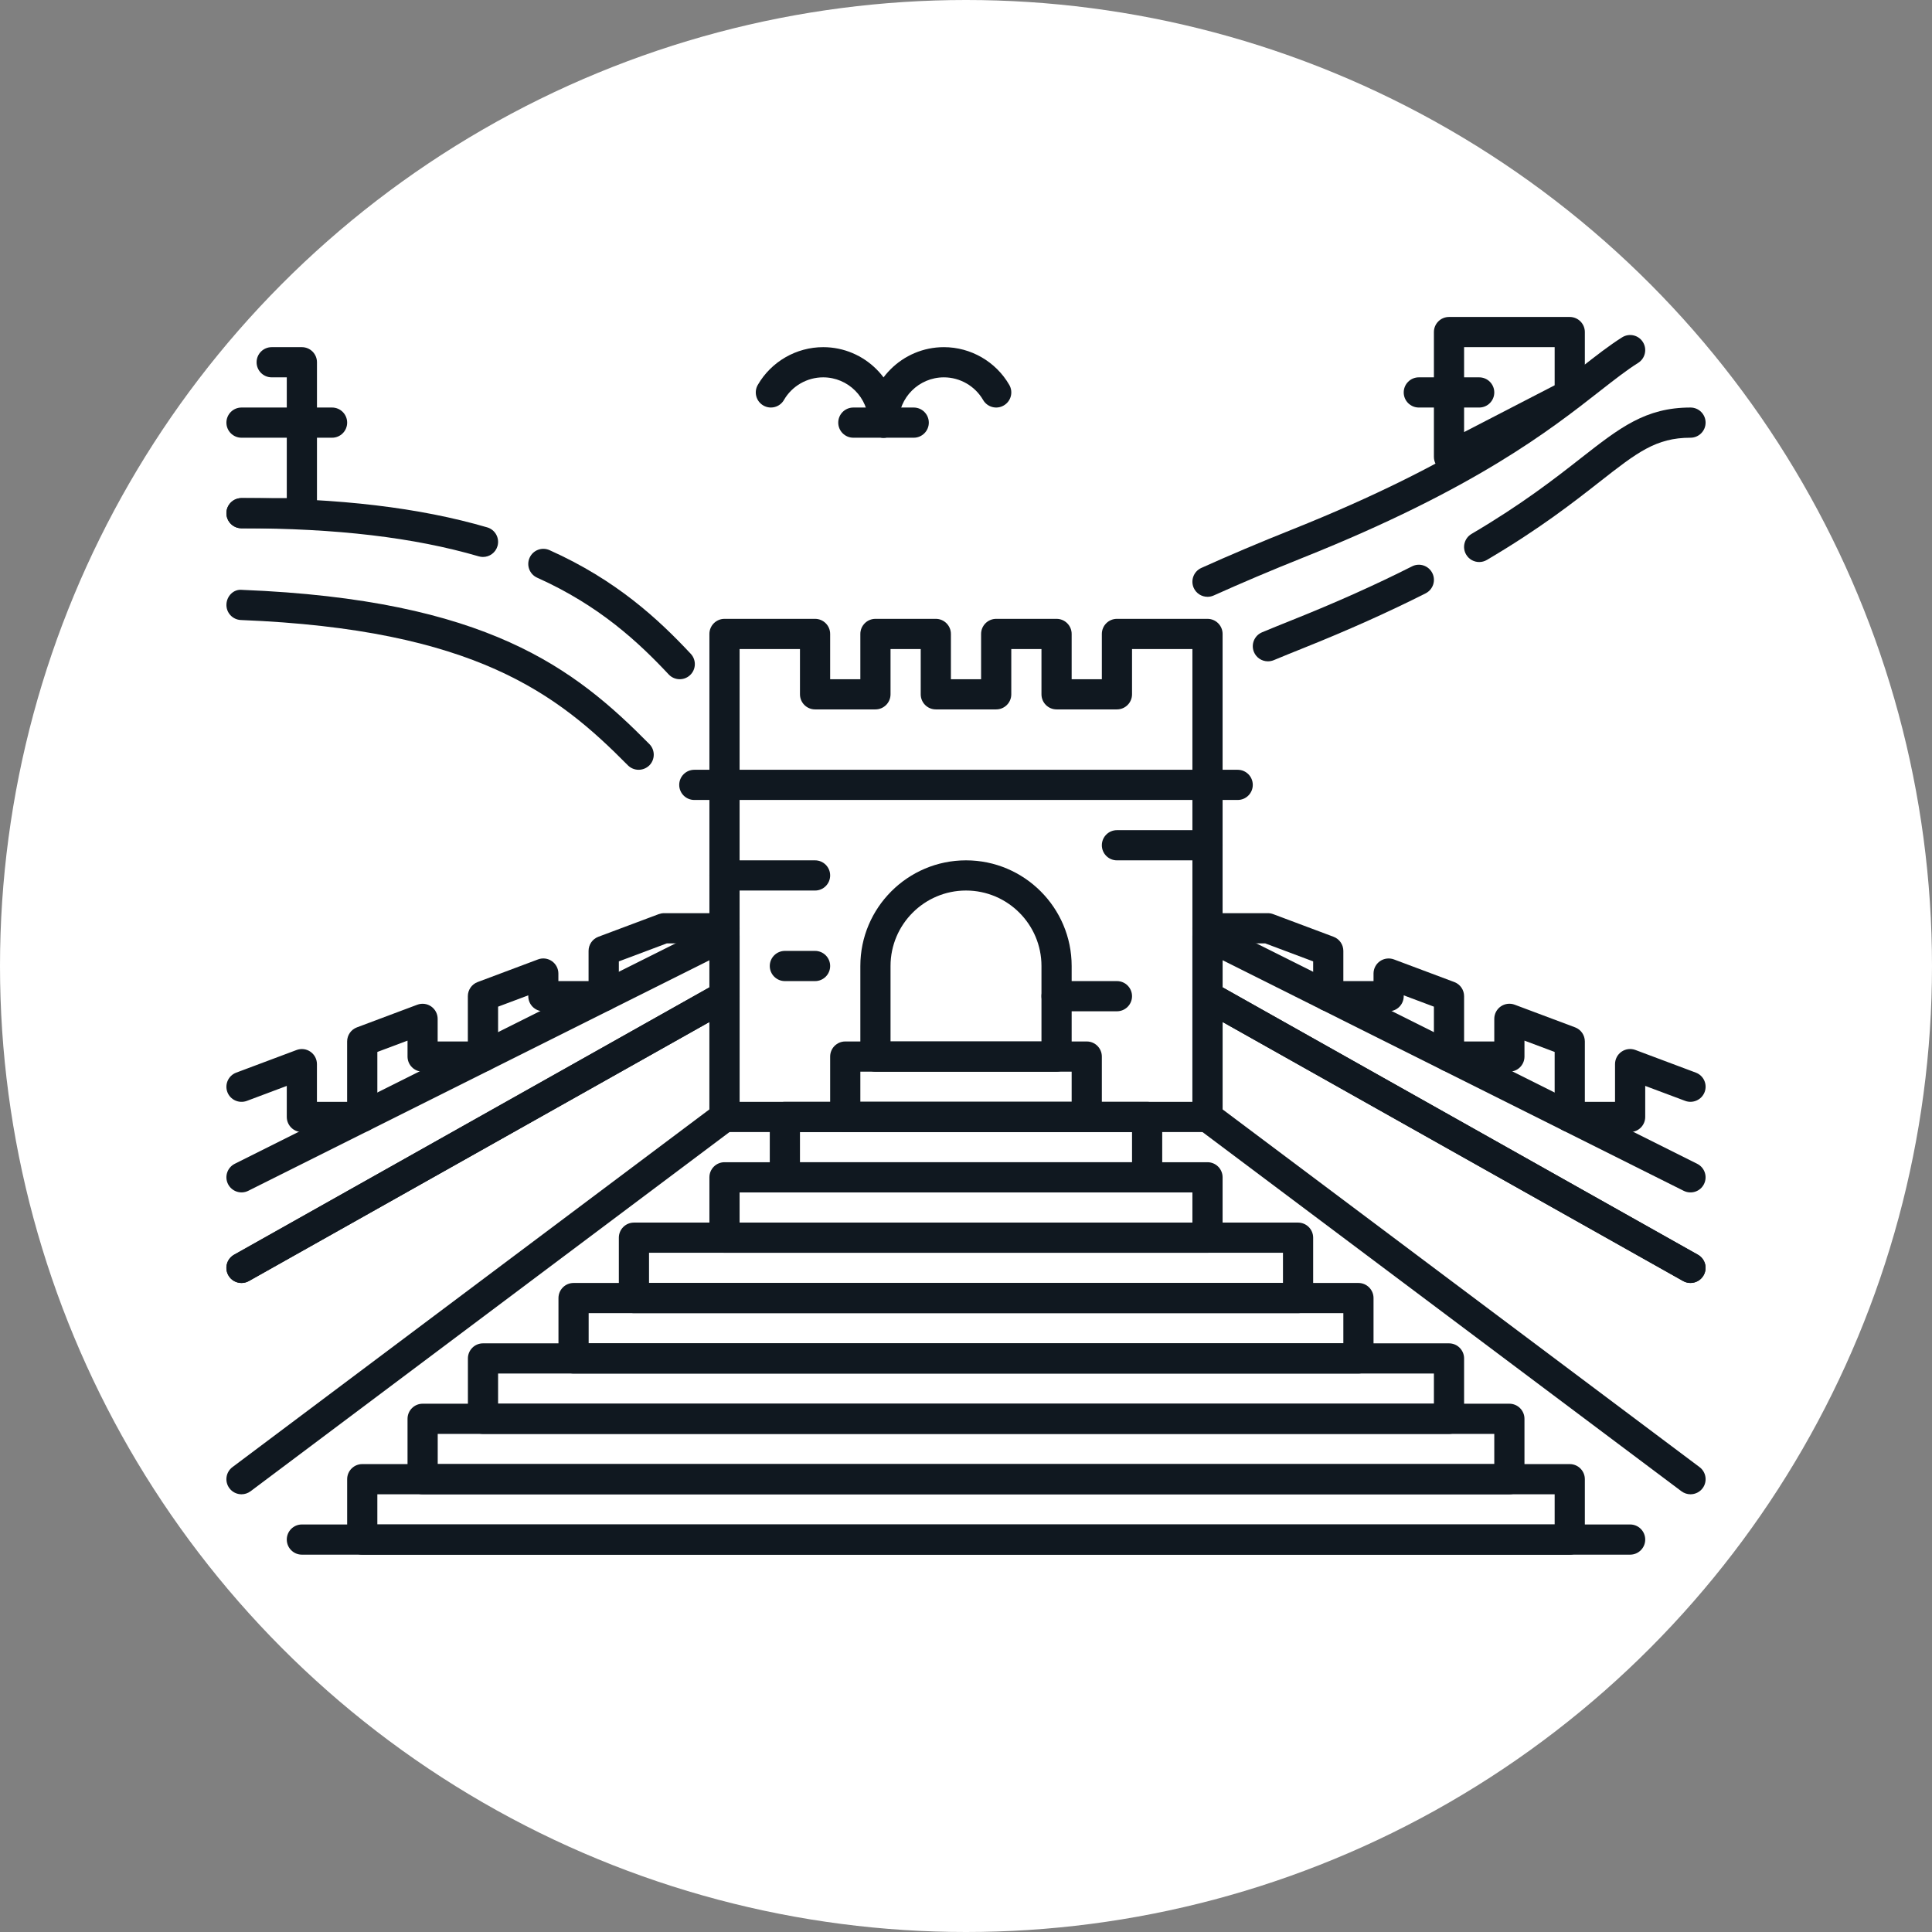
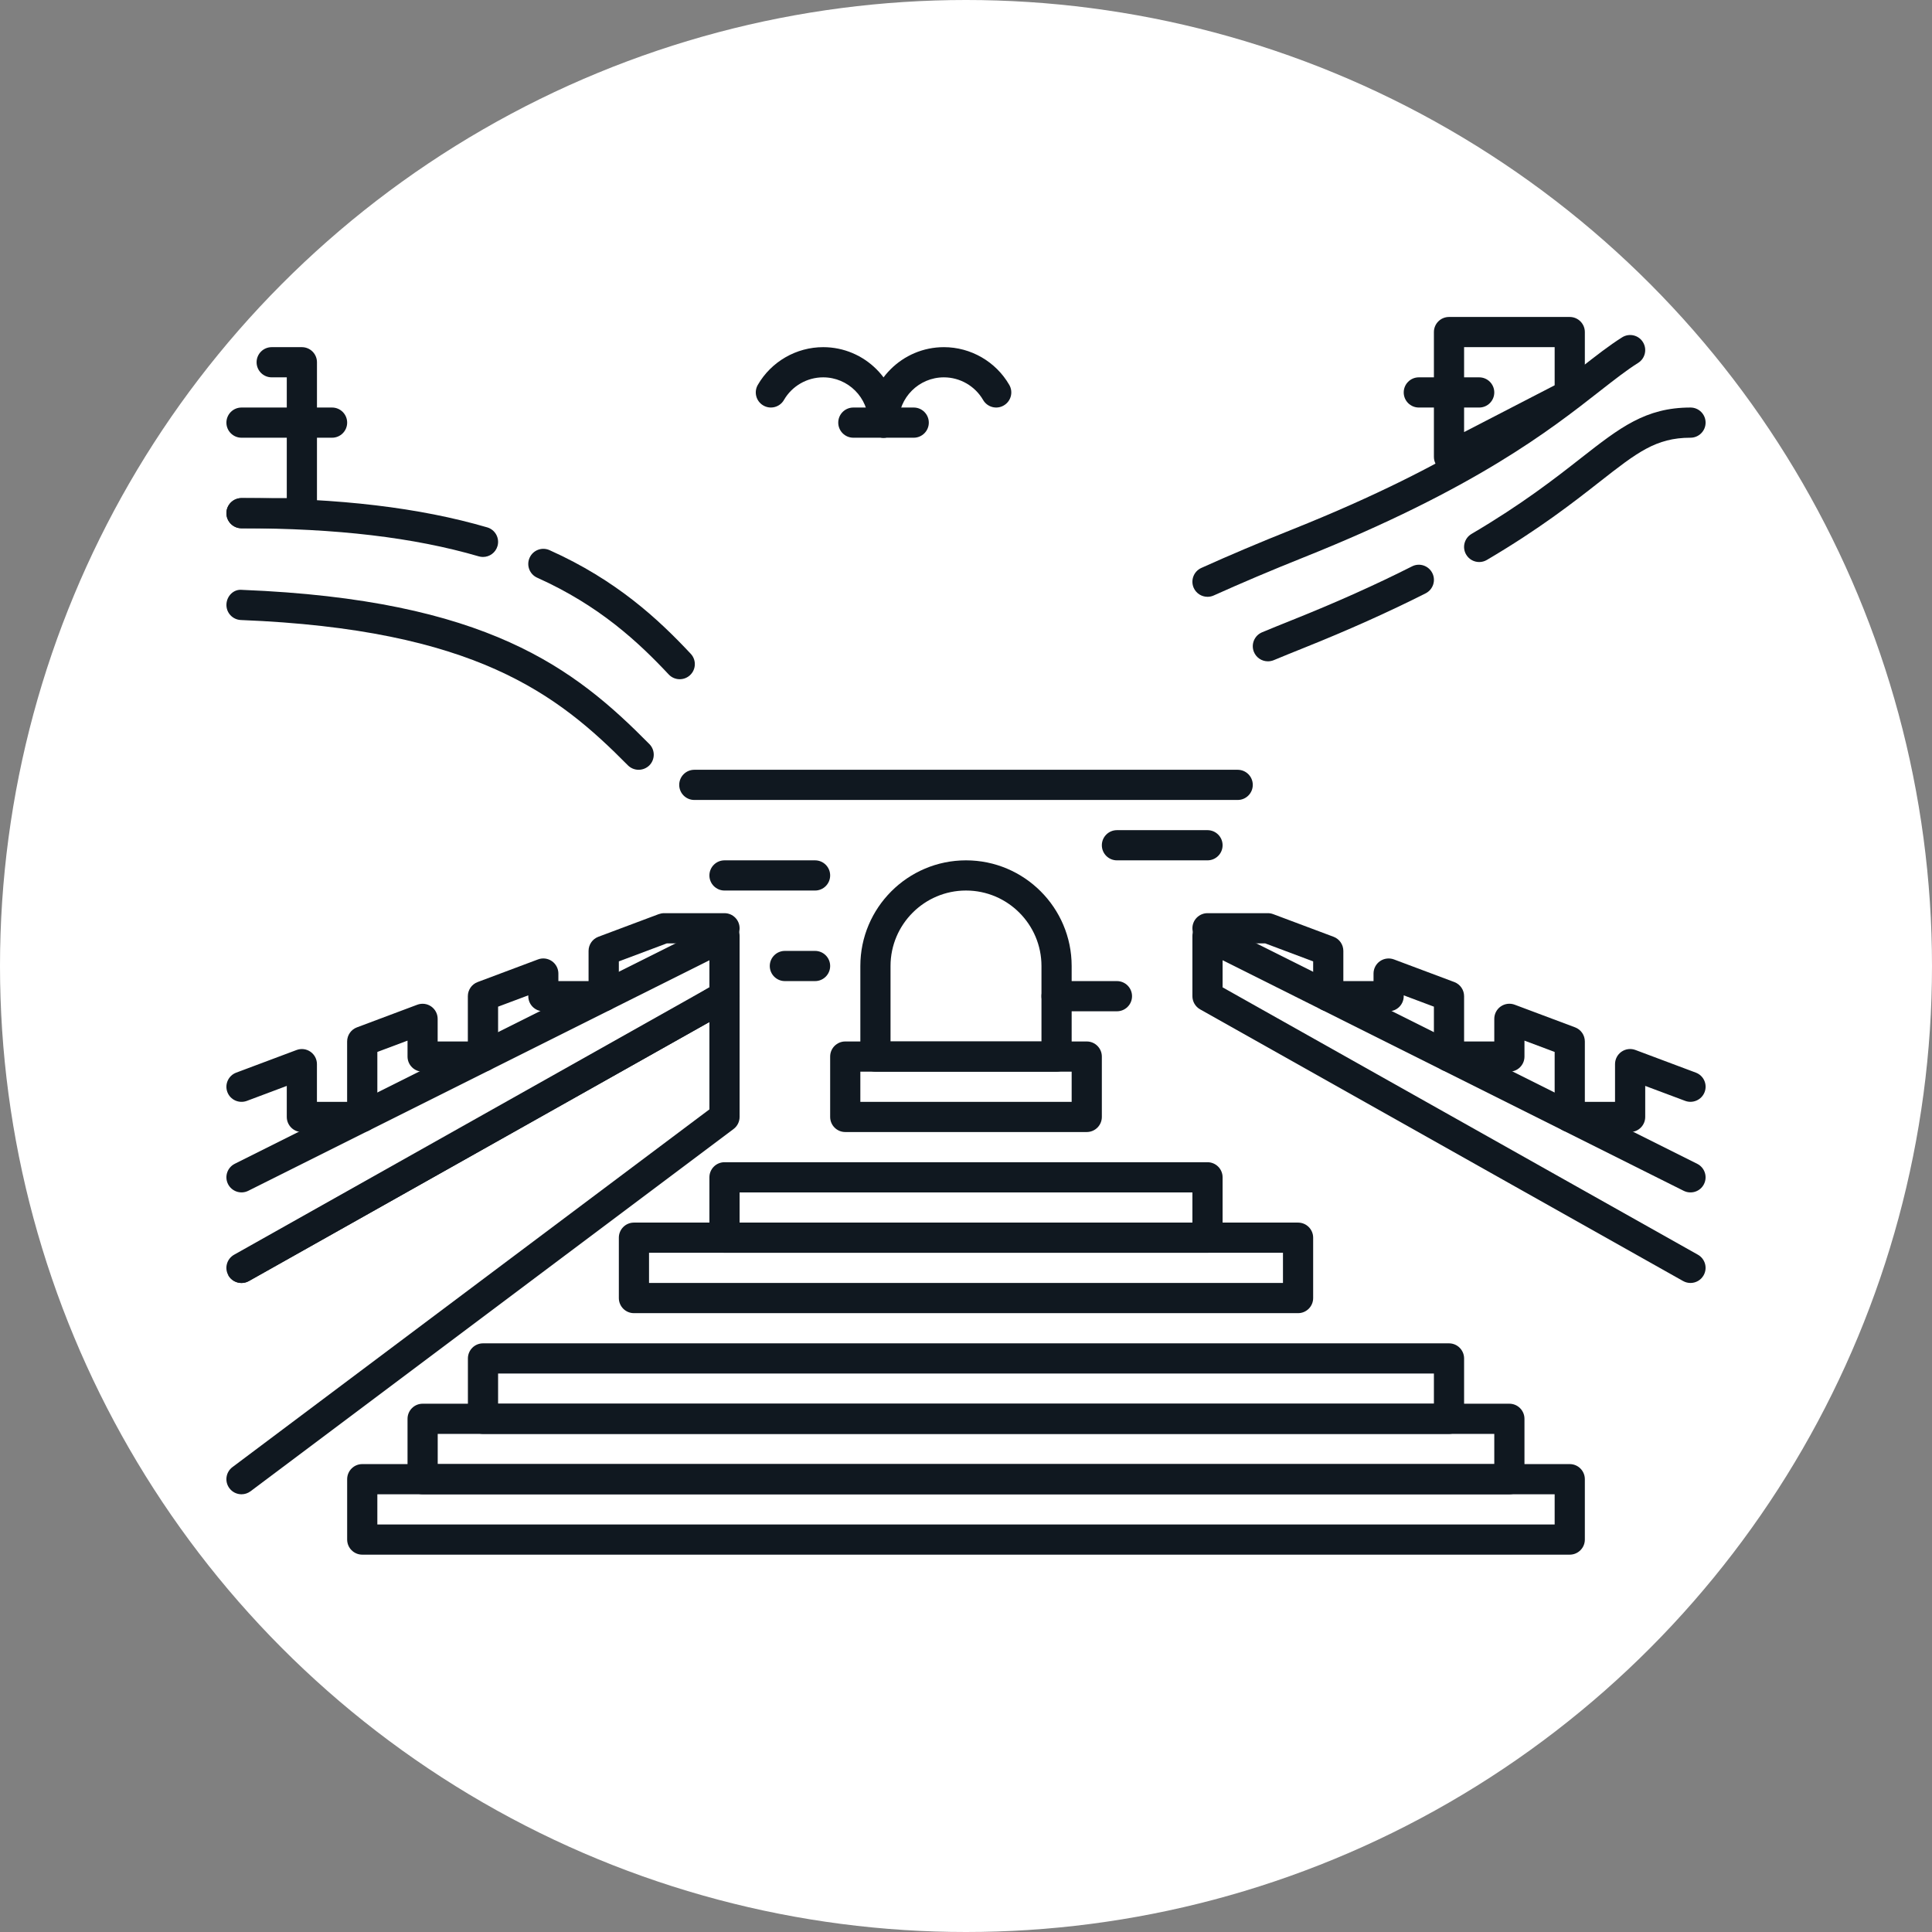
<svg xmlns="http://www.w3.org/2000/svg" width="800px" height="800px" viewBox="0 0 64 64" id="Layer_1" version="1.1" xml:space="preserve">
  <rect x="0" y="0" width="64" height="64" fill="#808080" stroke="none" />
  <style type="text/css">
	.st0{fill:#FFFFFF;}
	.st1{fill:#101820;}
</style>
  <g>
    <g>
      <circle class="st0" cx="32" cy="32" r="32" />
    </g>
    <g>
-       <path class="st1" d="M40,37.5H24c-0.276,0-0.5-0.224-0.5-0.5V21c0-0.276,0.224-0.5,0.5-0.5h3c0.276,0,0.5,0.224,0.5,0.5v1.5h1V21    c0-0.276,0.224-0.5,0.5-0.5h2c0.276,0,0.5,0.224,0.5,0.5v1.5h1V21c0-0.276,0.224-0.5,0.5-0.5h2c0.276,0,0.5,0.224,0.5,0.5v1.5h1    V21c0-0.276,0.224-0.5,0.5-0.5h3c0.276,0,0.5,0.224,0.5,0.5v16C40.5,37.276,40.276,37.5,40,37.5z M24.5,36.5h15v-15h-2V23    c0,0.276-0.224,0.5-0.5,0.5h-2c-0.276,0-0.5-0.224-0.5-0.5v-1.5h-1V23c0,0.276-0.224,0.5-0.5,0.5h-2c-0.276,0-0.5-0.224-0.5-0.5    v-1.5h-1V23c0,0.276-0.224,0.5-0.5,0.5h-2c-0.276,0-0.5-0.224-0.5-0.5v-1.5h-2V36.5z" />
-     </g>
+       </g>
    <g>
      <path class="st1" d="M41,26.5H23c-0.276,0-0.5-0.224-0.5-0.5s0.224-0.5,0.5-0.5h18c0.276,0,0.5,0.224,0.5,0.5S41.276,26.5,41,26.5    z" />
    </g>
    <g>
      <path class="st1" d="M8,49.5c-0.152,0-0.302-0.069-0.4-0.2c-0.166-0.221-0.121-0.534,0.1-0.7l15.8-11.85v-2.895L8.245,42.436    c-0.241,0.137-0.546,0.05-0.681-0.19c-0.136-0.241-0.05-0.545,0.19-0.681l16-9c0.154-0.088,0.344-0.086,0.498,0.004    S24.5,32.822,24.5,33v4c0,0.157-0.074,0.306-0.2,0.4l-16,12C8.21,49.467,8.105,49.5,8,49.5z" />
    </g>
    <g>
-       <path class="st1" d="M56,49.5c-0.104,0-0.21-0.033-0.3-0.1l-16-12c-0.126-0.094-0.2-0.243-0.2-0.4v-4    c0-0.178,0.095-0.342,0.248-0.432c0.153-0.09,0.344-0.09,0.497-0.004l16,9c0.24,0.135,0.326,0.44,0.19,0.681    c-0.136,0.241-0.443,0.325-0.681,0.19L40.5,33.855v2.895L56.3,48.6c0.221,0.166,0.266,0.479,0.101,0.7    C56.302,49.431,56.151,49.5,56,49.5z" />
-     </g>
+       </g>
    <g>
      <path class="st1" d="M12,37.5h-2c-0.276,0-0.5-0.224-0.5-0.5v-1.028l-1.324,0.497c-0.259,0.095-0.547-0.034-0.644-0.292    s0.034-0.547,0.292-0.644l2-0.75c0.155-0.058,0.326-0.036,0.46,0.057c0.135,0.094,0.215,0.247,0.215,0.411v1.25h1v-2    c0-0.208,0.129-0.395,0.324-0.468l2-0.75c0.154-0.058,0.327-0.036,0.46,0.057c0.135,0.094,0.215,0.247,0.215,0.411v0.75h1V33    c0-0.208,0.129-0.395,0.324-0.468l2-0.75c0.154-0.059,0.326-0.036,0.46,0.057c0.135,0.094,0.215,0.247,0.215,0.411v0.25h1v-1    c0-0.208,0.129-0.395,0.324-0.468l2-0.75C21.88,30.261,21.94,30.25,22,30.25h2c0.276,0,0.5,0.224,0.5,0.5s-0.224,0.5-0.5,0.5    h-1.909L20.5,31.847V33c0,0.276-0.224,0.5-0.5,0.5h-2c-0.276,0-0.5-0.224-0.5-0.5v-0.028l-1,0.375V35c0,0.276-0.224,0.5-0.5,0.5    h-2c-0.276,0-0.5-0.224-0.5-0.5v-0.528l-1,0.375V37C12.5,37.276,12.276,37.5,12,37.5z" />
    </g>
    <g>
-       <path class="st1" d="M8,42.5c-0.175,0-0.345-0.092-0.436-0.255c-0.136-0.241-0.05-0.545,0.19-0.681L23.5,32.708v-0.898    L8.224,39.447c-0.247,0.123-0.547,0.023-0.671-0.224c-0.124-0.247-0.023-0.547,0.224-0.671l16-8    c0.155-0.078,0.338-0.07,0.486,0.022C24.41,30.666,24.5,30.827,24.5,31v2c0,0.181-0.098,0.347-0.255,0.436l-16,9    C8.167,42.479,8.083,42.5,8,42.5z" />
+       <path class="st1" d="M8,42.5c-0.175,0-0.345-0.092-0.436-0.255L23.5,32.708v-0.898    L8.224,39.447c-0.247,0.123-0.547,0.023-0.671-0.224c-0.124-0.247-0.023-0.547,0.224-0.671l16-8    c0.155-0.078,0.338-0.07,0.486,0.022C24.41,30.666,24.5,30.827,24.5,31v2c0,0.181-0.098,0.347-0.255,0.436l-16,9    C8.167,42.479,8.083,42.5,8,42.5z" />
    </g>
    <g>
      <path class="st1" d="M54,37.5h-2c-0.276,0-0.5-0.224-0.5-0.5v-2.153l-1-0.375V35c0,0.276-0.224,0.5-0.5,0.5h-2    c-0.276,0-0.5-0.224-0.5-0.5v-1.653l-1-0.375V33c0,0.276-0.224,0.5-0.5,0.5h-2c-0.276,0-0.5-0.224-0.5-0.5v-1.153l-1.591-0.597H40    c-0.276,0-0.5-0.224-0.5-0.5s0.224-0.5,0.5-0.5h2c0.06,0,0.119,0.011,0.176,0.032l2,0.75c0.195,0.073,0.324,0.26,0.324,0.468v1h1    v-0.25c0-0.164,0.08-0.317,0.215-0.411c0.135-0.093,0.307-0.114,0.461-0.057l2,0.75C48.371,32.605,48.5,32.792,48.5,33v1.5h1    v-0.75c0-0.164,0.08-0.317,0.215-0.411c0.136-0.093,0.307-0.115,0.461-0.057l2,0.75c0.195,0.073,0.324,0.26,0.324,0.468v2h1v-1.25    c0-0.164,0.08-0.317,0.215-0.411c0.135-0.093,0.307-0.115,0.461-0.057l2,0.75c0.259,0.097,0.39,0.385,0.292,0.644    s-0.389,0.387-0.644,0.292L54.5,35.972V37C54.5,37.276,54.276,37.5,54,37.5z" />
    </g>
    <g>
      <path class="st1" d="M56,42.5c-0.083,0-0.168-0.021-0.245-0.064l-16-9C39.598,33.347,39.5,33.181,39.5,33v-2    c0-0.173,0.09-0.334,0.237-0.425c0.146-0.091,0.331-0.1,0.486-0.022l16,8c0.247,0.124,0.347,0.424,0.224,0.671    c-0.123,0.248-0.423,0.346-0.671,0.224L40.5,31.809v0.898l15.745,8.857c0.24,0.135,0.326,0.44,0.19,0.681    C56.344,42.408,56.174,42.5,56,42.5z" />
    </g>
    <g>
      <path class="st1" d="M40,41.5H24c-0.276,0-0.5-0.224-0.5-0.5v-2c0-0.276,0.224-0.5,0.5-0.5h16c0.276,0,0.5,0.224,0.5,0.5v2    C40.5,41.276,40.276,41.5,40,41.5z M24.5,40.5h15v-1h-15V40.5z" />
    </g>
    <g>
-       <path class="st1" d="M38,39.5H26c-0.276,0-0.5-0.224-0.5-0.5v-2c0-0.276,0.224-0.5,0.5-0.5h12c0.276,0,0.5,0.224,0.5,0.5v2    C38.5,39.276,38.276,39.5,38,39.5z M26.5,38.5h11v-1h-11V38.5z" />
-     </g>
+       </g>
    <g>
      <path class="st1" d="M36,37.5h-8c-0.276,0-0.5-0.224-0.5-0.5v-2c0-0.276,0.224-0.5,0.5-0.5h8c0.276,0,0.5,0.224,0.5,0.5v2    C36.5,37.276,36.276,37.5,36,37.5z M28.5,36.5h7v-1h-7V36.5z" />
    </g>
    <g>
      <path class="st1" d="M43,43.5H21c-0.276,0-0.5-0.224-0.5-0.5v-2c0-0.276,0.224-0.5,0.5-0.5h22c0.276,0,0.5,0.224,0.5,0.5v2    C43.5,43.276,43.276,43.5,43,43.5z M21.5,42.5h21v-1h-21V42.5z" />
    </g>
    <g>
-       <path class="st1" d="M45,45.5H19c-0.276,0-0.5-0.224-0.5-0.5v-2c0-0.276,0.224-0.5,0.5-0.5h26c0.276,0,0.5,0.224,0.5,0.5v2    C45.5,45.276,45.276,45.5,45,45.5z M19.5,44.5h25v-1h-25V44.5z" />
-     </g>
+       </g>
    <g>
      <path class="st1" d="M48,47.5H16c-0.276,0-0.5-0.224-0.5-0.5v-2c0-0.276,0.224-0.5,0.5-0.5h32c0.276,0,0.5,0.224,0.5,0.5v2    C48.5,47.276,48.276,47.5,48,47.5z M16.5,46.5h31v-1h-31V46.5z" />
    </g>
    <g>
      <path class="st1" d="M50,49.5H14c-0.276,0-0.5-0.224-0.5-0.5v-2c0-0.276,0.224-0.5,0.5-0.5h36c0.276,0,0.5,0.224,0.5,0.5v2    C50.5,49.276,50.276,49.5,50,49.5z M14.5,48.5h35v-1h-35V48.5z" />
    </g>
    <g>
      <path class="st1" d="M52,51.5H12c-0.276,0-0.5-0.224-0.5-0.5v-2c0-0.276,0.224-0.5,0.5-0.5h40c0.276,0,0.5,0.224,0.5,0.5v2    C52.5,51.276,52.276,51.5,52,51.5z M12.5,50.5h39v-1h-39V50.5z" />
    </g>
    <g>
-       <path class="st1" d="M54,51.5H10c-0.276,0-0.5-0.224-0.5-0.5s0.224-0.5,0.5-0.5h44c0.276,0,0.5,0.224,0.5,0.5S54.276,51.5,54,51.5    z" />
-     </g>
+       </g>
    <g>
      <path class="st1" d="M35,35.5h-6c-0.276,0-0.5-0.224-0.5-0.5v-3c0-1.93,1.57-3.5,3.5-3.5s3.5,1.57,3.5,3.5v3    C35.5,35.276,35.276,35.5,35,35.5z M29.5,34.5h5V32c0-1.378-1.121-2.5-2.5-2.5c-1.378,0-2.5,1.122-2.5,2.5V34.5z" />
    </g>
    <g>
      <path class="st1" d="M40,28.5h-3c-0.276,0-0.5-0.224-0.5-0.5s0.224-0.5,0.5-0.5h3c0.276,0,0.5,0.224,0.5,0.5S40.276,28.5,40,28.5z    " />
    </g>
    <g>
      <path class="st1" d="M37,33.5h-2c-0.276,0-0.5-0.224-0.5-0.5s0.224-0.5,0.5-0.5h2c0.276,0,0.5,0.224,0.5,0.5S37.276,33.5,37,33.5z    " />
    </g>
    <g>
      <path class="st1" d="M27,29.5h-3c-0.276,0-0.5-0.224-0.5-0.5s0.224-0.5,0.5-0.5h3c0.276,0,0.5,0.224,0.5,0.5S27.276,29.5,27,29.5z    " />
    </g>
    <g>
      <path class="st1" d="M27,32.5h-1c-0.276,0-0.5-0.224-0.5-0.5s0.224-0.5,0.5-0.5h1c0.276,0,0.5,0.224,0.5,0.5S27.276,32.5,27,32.5z    " />
    </g>
    <g>
      <path class="st1" d="M16,18.45c-0.046,0-0.093-0.006-0.14-0.02C13.716,17.804,11.146,17.5,8,17.5c-0.276,0-0.5-0.224-0.5-0.5    s0.224-0.5,0.5-0.5c3.242,0,5.904,0.317,8.14,0.97c0.265,0.078,0.417,0.355,0.34,0.62C16.416,18.309,16.217,18.45,16,18.45z" />
    </g>
    <g>
      <path class="st1" d="M22.517,22.5c-0.133,0-0.267-0.053-0.365-0.158c-1-1.067-2.299-2.282-4.357-3.205    c-0.252-0.113-0.365-0.409-0.251-0.661c0.113-0.252,0.408-0.365,0.661-0.251c2.219,0.994,3.61,2.293,4.677,3.433    c0.189,0.202,0.179,0.518-0.023,0.707C22.763,22.455,22.64,22.5,22.517,22.5z" />
    </g>
    <g>
      <path class="st1" d="M21.155,25.5c-0.129,0-0.258-0.05-0.356-0.148c-2.331-2.36-5.064-4.504-12.819-4.813    c-0.276-0.011-0.491-0.244-0.479-0.52c0.011-0.276,0.238-0.51,0.52-0.479c8.119,0.324,11.014,2.602,13.491,5.109    c0.194,0.197,0.192,0.513-0.004,0.708C21.409,25.452,21.282,25.5,21.155,25.5z" />
    </g>
    <g>
      <path class="st1" d="M10,17.5H8c-0.276,0-0.5-0.224-0.5-0.5s0.224-0.5,0.5-0.5h1.5v-4H9c-0.276,0-0.5-0.224-0.5-0.5    s0.224-0.5,0.5-0.5h1c0.276,0,0.5,0.224,0.5,0.5v5C10.5,17.276,10.276,17.5,10,17.5z" />
    </g>
    <g>
      <path class="st1" d="M11,14.5H8c-0.276,0-0.5-0.224-0.5-0.5s0.224-0.5,0.5-0.5h3c0.276,0,0.5,0.224,0.5,0.5S11.276,14.5,11,14.5z" />
    </g>
    <g>
      <path class="st1" d="M40,19.77c-0.19,0-0.372-0.109-0.456-0.294c-0.113-0.252-0.001-0.548,0.251-0.662    c0.924-0.417,1.939-0.847,3.02-1.278c5.542-2.217,7.96-4.11,9.56-5.363c0.502-0.393,0.936-0.732,1.361-0.999    c0.232-0.146,0.543-0.076,0.688,0.159c0.146,0.234,0.075,0.542-0.159,0.689c-0.38,0.238-0.795,0.563-1.274,0.938    c-1.645,1.288-4.13,3.234-9.805,5.504c-1.066,0.426-2.068,0.851-2.98,1.262C40.139,19.756,40.069,19.77,40,19.77z" />
    </g>
    <g>
      <path class="st1" d="M49,18.618c-0.171,0-0.338-0.088-0.431-0.246c-0.141-0.238-0.061-0.544,0.177-0.685    c1.681-0.99,2.761-1.835,3.629-2.515C53.661,14.166,54.511,13.5,56,13.5c0.276,0,0.5,0.224,0.5,0.5s-0.224,0.5-0.5,0.5    c-1.145,0-1.768,0.488-3.009,1.46c-0.891,0.698-2,1.566-3.737,2.589C49.174,18.596,49.087,18.618,49,18.618z" />
    </g>
    <g>
      <path class="st1" d="M42,21.907c-0.196,0-0.382-0.116-0.462-0.309c-0.105-0.255,0.016-0.547,0.271-0.653    c0.323-0.134,0.659-0.271,1.005-0.409c1.434-0.573,2.767-1.17,3.961-1.774c0.244-0.126,0.547-0.027,0.672,0.221    c0.125,0.247,0.025,0.547-0.221,0.672c-1.221,0.617-2.58,1.226-4.04,1.81c-0.343,0.137-0.675,0.272-0.994,0.405    C42.129,21.895,42.064,21.907,42,21.907z" />
    </g>
    <g>
      <g>
        <path class="st1" d="M48,15.635c-0.09,0-0.181-0.024-0.26-0.073c-0.149-0.091-0.24-0.253-0.24-0.427V11     c0-0.276,0.224-0.5,0.5-0.5h4c0.276,0,0.5,0.224,0.5,0.5v2.067c0,0.187-0.104,0.358-0.271,0.444l-4,2.067     C48.157,15.616,48.079,15.635,48,15.635z M48.5,11.5v2.813l3-1.55V11.5H48.5z M52,13.067h0.01H52z" />
      </g>
    </g>
    <g>
      <path class="st1" d="M49,13.5h-2c-0.276,0-0.5-0.224-0.5-0.5s0.224-0.5,0.5-0.5h2c0.276,0,0.5,0.224,0.5,0.5S49.276,13.5,49,13.5z    " />
    </g>
    <g>
      <path class="st1" d="M29.268,14.5c-0.276,0-0.5-0.224-0.5-0.5c0-0.827-0.673-1.5-1.5-1.5c-0.534,0-1.032,0.287-1.299,0.75    c-0.138,0.239-0.444,0.321-0.683,0.182c-0.239-0.138-0.321-0.444-0.182-0.683c0.445-0.771,1.275-1.249,2.165-1.249    c1.378,0,2.5,1.122,2.5,2.5C29.768,14.276,29.544,14.5,29.268,14.5z" />
    </g>
    <g>
      <path class="st1" d="M29.268,14.5c-0.276,0-0.5-0.224-0.5-0.5c0-1.378,1.122-2.5,2.5-2.5c0.89,0,1.72,0.479,2.165,1.249    c0.139,0.239,0.057,0.545-0.183,0.683c-0.236,0.139-0.544,0.058-0.683-0.182c-0.268-0.463-0.766-0.75-1.3-0.75    c-0.827,0-1.5,0.673-1.5,1.5C29.768,14.276,29.544,14.5,29.268,14.5z" />
    </g>
    <g>
      <path class="st1" d="M30.268,14.5h-2c-0.276,0-0.5-0.224-0.5-0.5s0.224-0.5,0.5-0.5h2c0.276,0,0.5,0.224,0.5,0.5    S30.544,14.5,30.268,14.5z" />
    </g>
  </g>
</svg>